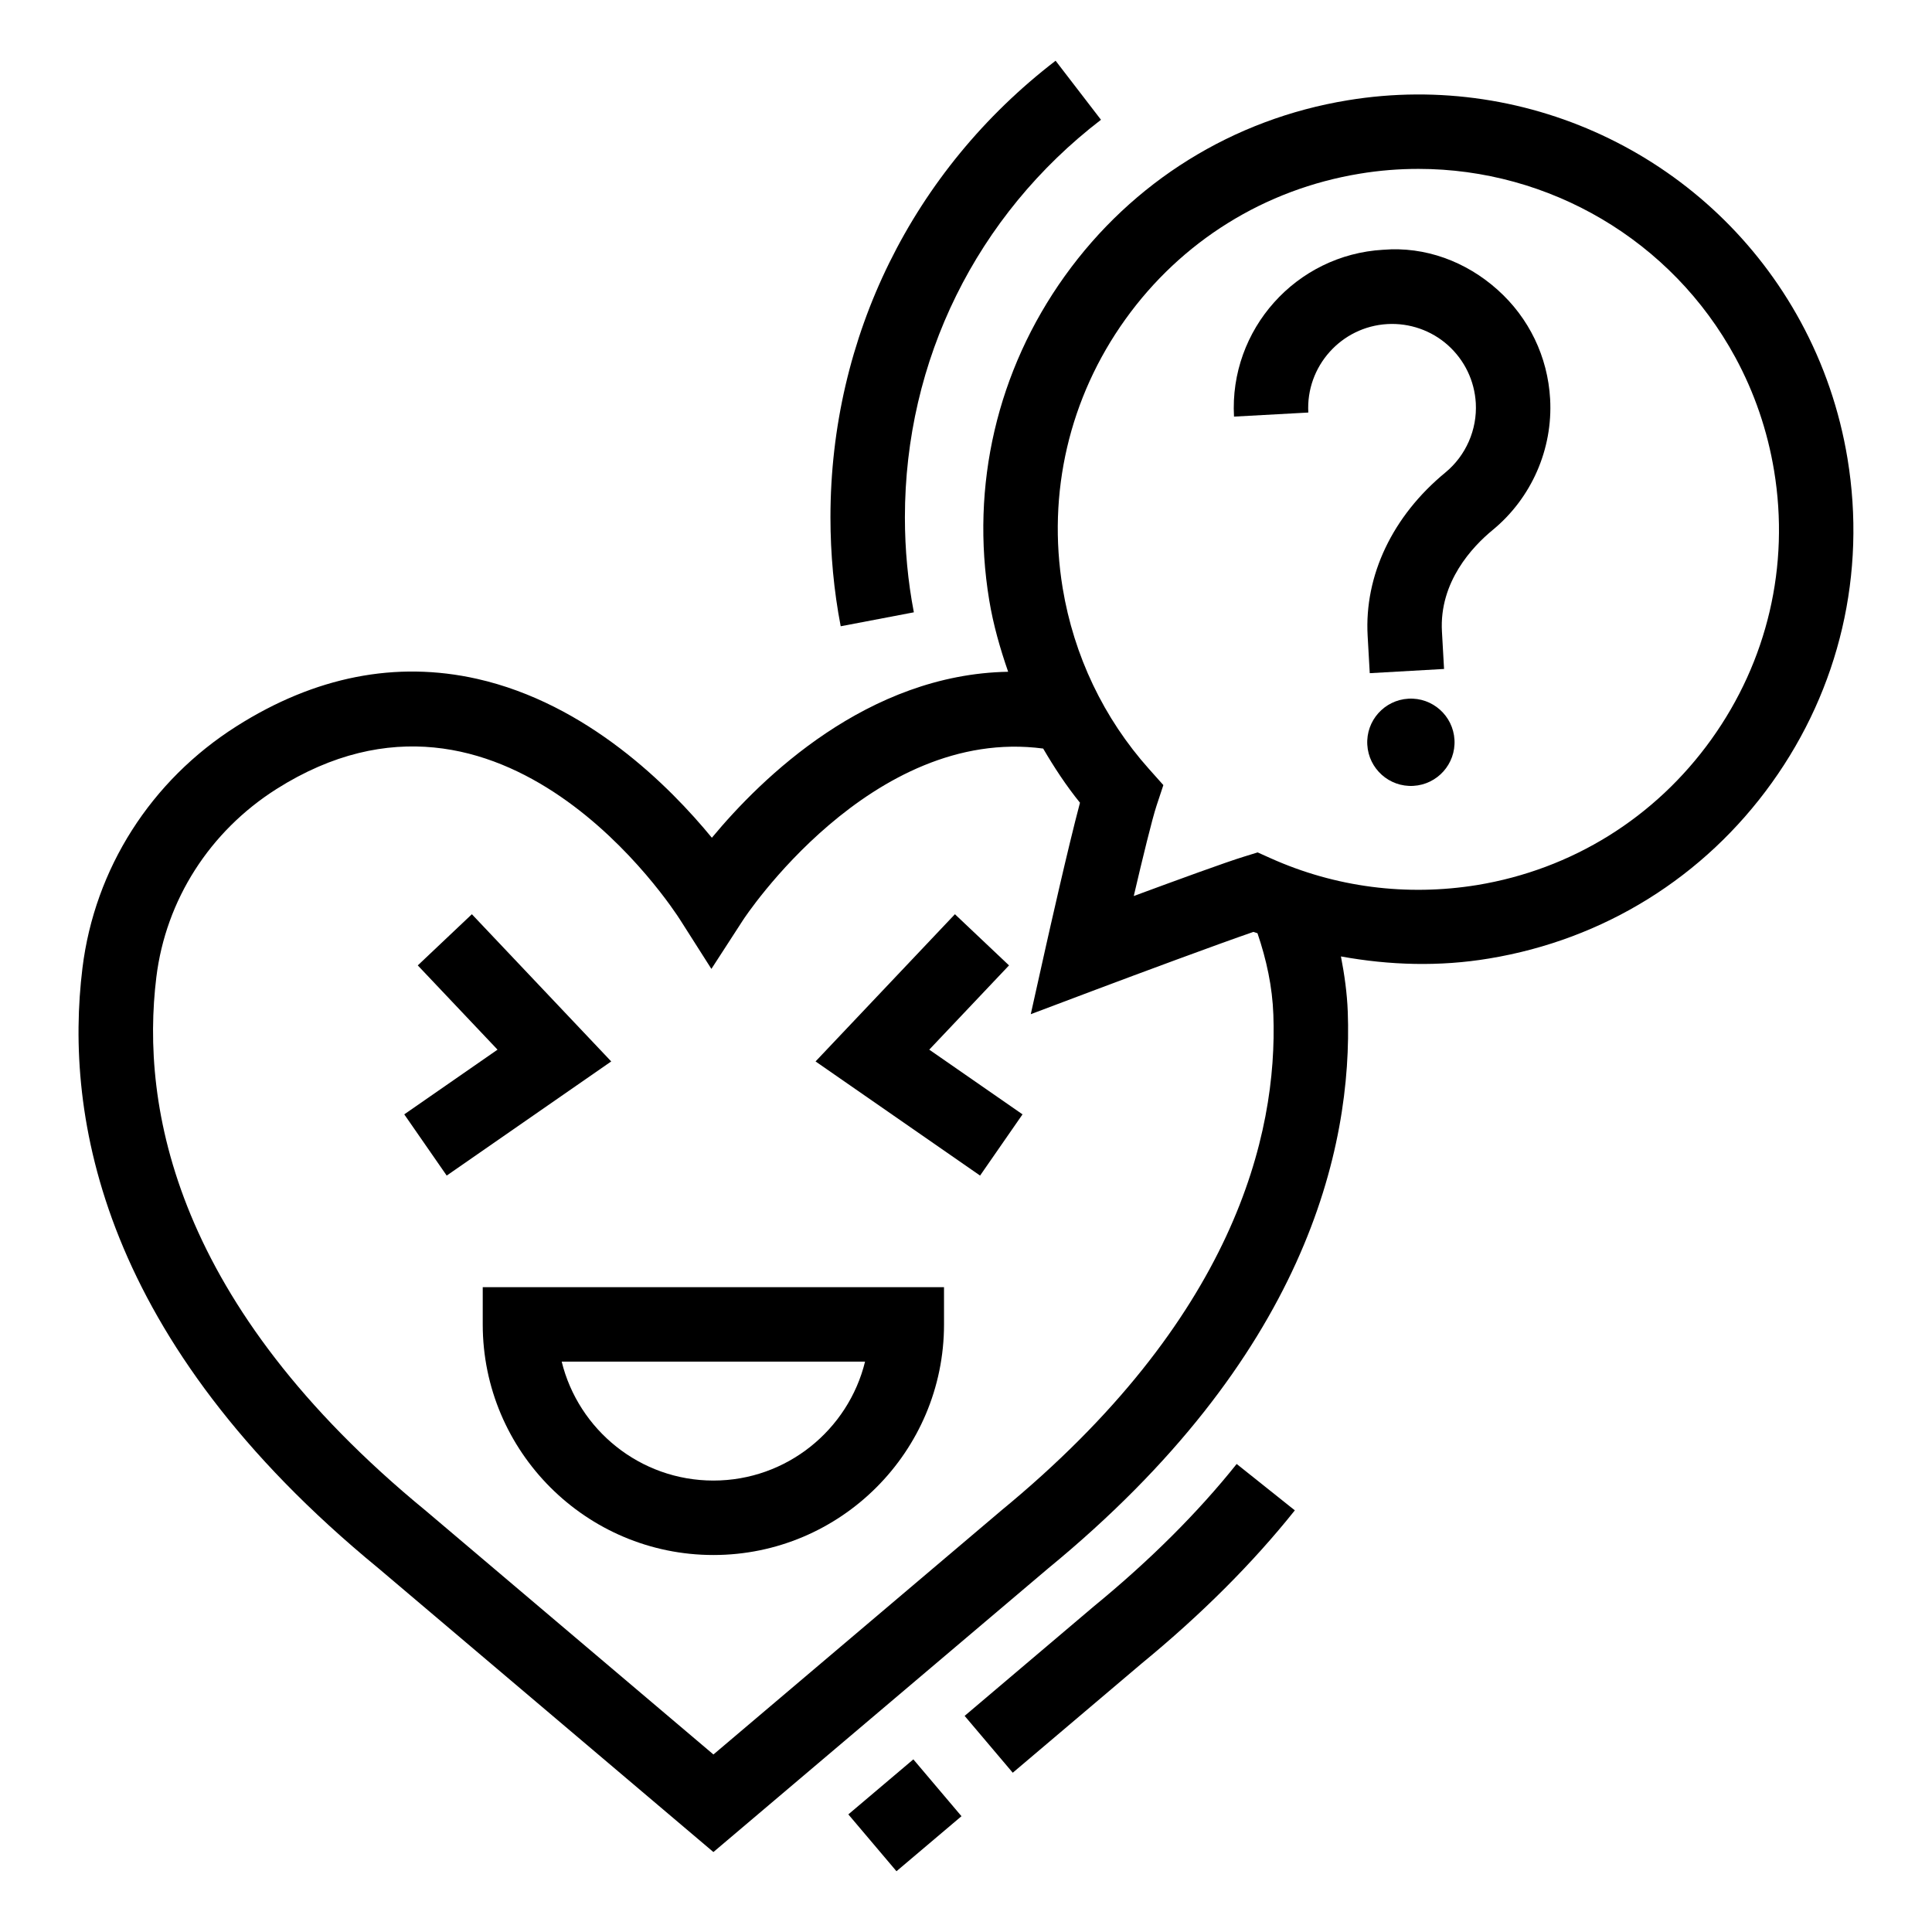
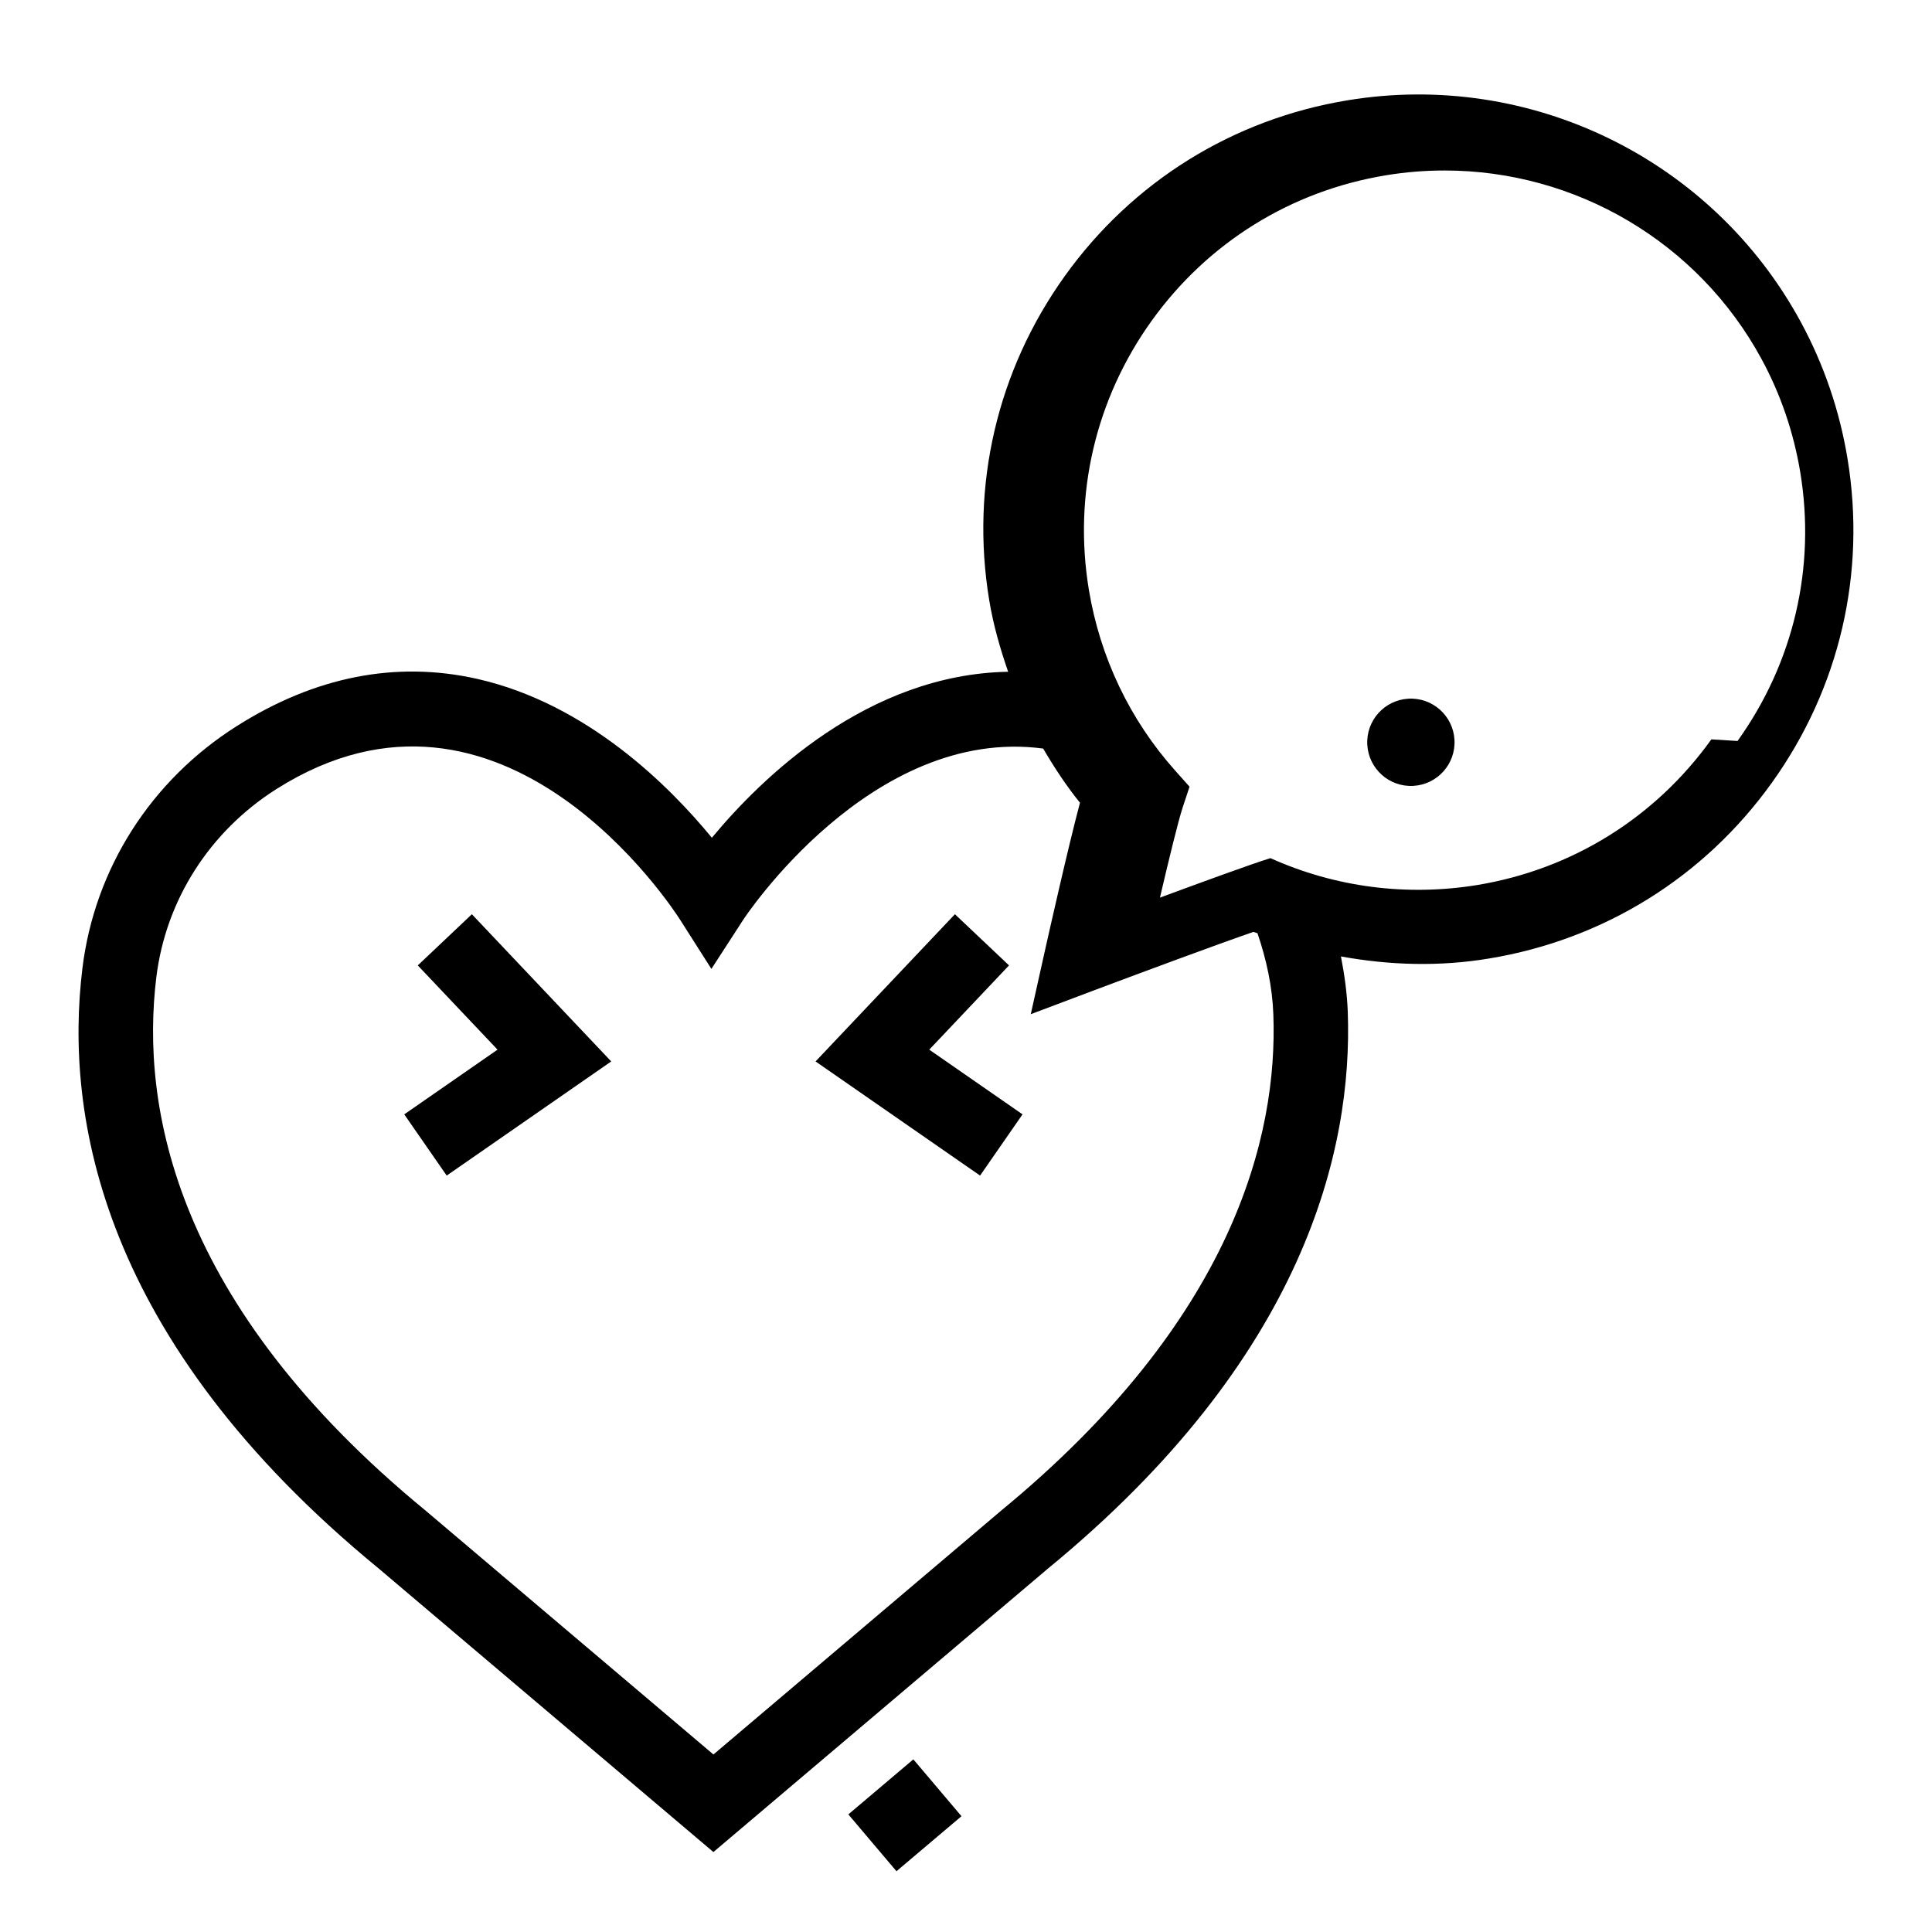
<svg xmlns="http://www.w3.org/2000/svg" fill="#000000" width="800px" height="800px" version="1.1" viewBox="144 144 512 512">
  <g>
    <path d="m269.05 386.28-14.336 13.562 21.137 22.328-24.719 17.148 11.25 16.223 43.598-30.25z" />
    <path d="m411.4 399.84-14.336-13.562-36.934 39.012 43.602 30.25 11.25-16.223-24.719-17.148z" />
-     <path d="m433.87 569.71-34.234 29.016 12.754 15.066 34.121-28.918c15.797-12.965 29.477-26.625 40.633-40.613l-15.414-12.293c-10.293 12.891-22.988 25.547-37.859 37.742z" />
    <path d="m368.82 624.83 17.227-14.582 12.754 15.066-17.227 14.582z" />
-     <path d="m271.93 494.98c0 33.695 27.414 61.113 61.133 61.113 33.695 0 61.113-27.414 61.113-61.113l-0.004-9.863h-122.24zm101.32 9.863c-4.43 18.07-20.77 31.52-40.188 31.52-19.422 0-35.777-13.449-40.207-31.52z" />
-     <path d="m633.61 265.54c-2.102-12.754-6.281-24.969-12.406-36.258-23.406-43.117-71.633-66.699-120.07-58.703-30.383 4.988-57.008 21.539-74.945 46.566-17.938 25.027-25.047 55.543-20.035 85.906 1.07 6.516 2.883 12.809 5.016 18.973-37.223 0.664-65.281 28.027-78.516 43.988-11.176-13.621-33.004-35.527-62.25-42.117-21.441-4.816-42.926-0.617-63.711 12.562-22.723 14.391-37.605 37.762-40.844 64.098-4.824 39.227 4.883 98.68 78.375 159l88.836 75.254 88.699-75.156c68.047-55.852 80.742-111.03 79.414-147.5-0.184-4.953-0.871-9.848-1.812-14.688 12.895 2.344 26.121 2.746 39.266 0.547 30.383-5.008 56.988-21.539 74.926-46.566 17.957-25.031 25.066-55.547 20.055-85.91zm-224.48 278.95-76.062 64.465-76.195-64.559c-66.68-54.715-75.648-107.12-71.438-141.45 2.516-20.441 14.121-38.609 31.828-49.84 59.957-37.953 105.11 31.691 107 34.68l8.266 12.984 8.363-12.91c0.336-0.559 33.938-51.547 79.562-45.484 2.918 4.992 6.094 9.836 9.754 14.352-3.219 12.078-8.379 35.18-9.074 38.242l-3.969 17.801 17.07-6.434c11.211-4.219 32.426-12.098 41.941-15.375 0.352 0.145 0.719 0.215 1.07 0.355 2.379 6.984 3.945 14.188 4.207 21.57 1.172 31.996-10.41 80.777-72.328 131.6zm188.4-204.55c-14.875 20.75-36.914 34.469-62.094 38.609-18.668 3.023-37.57 0.598-54.754-7.129l-3.391-1.523-3.547 1.098c-4.816 1.465-18.129 6.34-29.285 10.461 2.332-9.98 4.875-20.441 6.051-23.984l1.793-5.414-3.797-4.258c-12.023-13.449-19.922-30.035-22.887-47.953-4.16-25.18 1.754-50.477 16.605-71.207 14.875-20.75 36.934-34.469 62.113-38.609 5.223-0.867 10.422-1.273 15.586-1.273 34.582 0 67.066 18.844 83.941 49.918 5.086 9.363 8.535 19.477 10.289 30.055 4.16 25.188-1.754 50.48-16.625 71.211z" />
-     <path d="m510.56 210.19c-23.082 1.309-40.824 21.137-39.535 44.215l19.691-1.078c-0.676-12.234 8.727-22.754 20.961-23.445 5.816-0.328 11.637 1.656 16.047 5.606 4.41 3.969 7.031 9.402 7.379 15.336 0.387 7.031-2.621 13.93-8.09 18.418-13.988 11.52-21.48 27.301-20.574 43.254l0.559 9.902 19.691-1.117-0.559-9.902c-0.75-13.16 8.09-22.523 13.43-26.914 10.289-8.457 15.992-21.441 15.238-34.754-0.637-11.176-5.586-21.461-13.93-28.918-8.363-7.5-19.211-11.527-30.309-10.602z" />
+     <path d="m633.61 265.54c-2.102-12.754-6.281-24.969-12.406-36.258-23.406-43.117-71.633-66.699-120.07-58.703-30.383 4.988-57.008 21.539-74.945 46.566-17.938 25.027-25.047 55.543-20.035 85.906 1.07 6.516 2.883 12.809 5.016 18.973-37.223 0.664-65.281 28.027-78.516 43.988-11.176-13.621-33.004-35.527-62.25-42.117-21.441-4.816-42.926-0.617-63.711 12.562-22.723 14.391-37.605 37.762-40.844 64.098-4.824 39.227 4.883 98.68 78.375 159l88.836 75.254 88.699-75.156c68.047-55.852 80.742-111.03 79.414-147.5-0.184-4.953-0.871-9.848-1.812-14.688 12.895 2.344 26.121 2.746 39.266 0.547 30.383-5.008 56.988-21.539 74.926-46.566 17.957-25.031 25.066-55.547 20.055-85.91zm-224.48 278.95-76.062 64.465-76.195-64.559c-66.68-54.715-75.648-107.12-71.438-141.45 2.516-20.441 14.121-38.609 31.828-49.84 59.957-37.953 105.11 31.691 107 34.68l8.266 12.984 8.363-12.91c0.336-0.559 33.938-51.547 79.562-45.484 2.918 4.992 6.094 9.836 9.754 14.352-3.219 12.078-8.379 35.18-9.074 38.242l-3.969 17.801 17.07-6.434c11.211-4.219 32.426-12.098 41.941-15.375 0.352 0.145 0.719 0.215 1.07 0.355 2.379 6.984 3.945 14.188 4.207 21.57 1.172 31.996-10.41 80.777-72.328 131.6zm188.4-204.55c-14.875 20.75-36.914 34.469-62.094 38.609-18.668 3.023-37.57 0.598-54.754-7.129c-4.816 1.465-18.129 6.34-29.285 10.461 2.332-9.98 4.875-20.441 6.051-23.984l1.793-5.414-3.797-4.258c-12.023-13.449-19.922-30.035-22.887-47.953-4.16-25.18 1.754-50.477 16.605-71.207 14.875-20.75 36.934-34.469 62.113-38.609 5.223-0.867 10.422-1.273 15.586-1.273 34.582 0 67.066 18.844 83.941 49.918 5.086 9.363 8.535 19.477 10.289 30.055 4.16 25.188-1.754 50.48-16.625 71.211z" />
    <path d="m517.25 329.16c-6.379 0.359-11.262 5.82-10.902 12.203 0.359 6.379 5.82 11.262 12.203 10.902 6.379-0.359 11.262-5.82 10.902-12.203-0.359-6.379-5.824-11.262-12.203-10.902z" />
-     <path d="m386.18 306.27c-1.578-8.207-2.371-16.664-2.371-25.16 0-41.613 18.938-80.012 51.961-105.37l-12.023-15.645c-37.914 29.109-59.668 73.23-59.668 121.01 0 9.73 0.906 19.457 2.715 28.859z" />
  </g>
</svg>